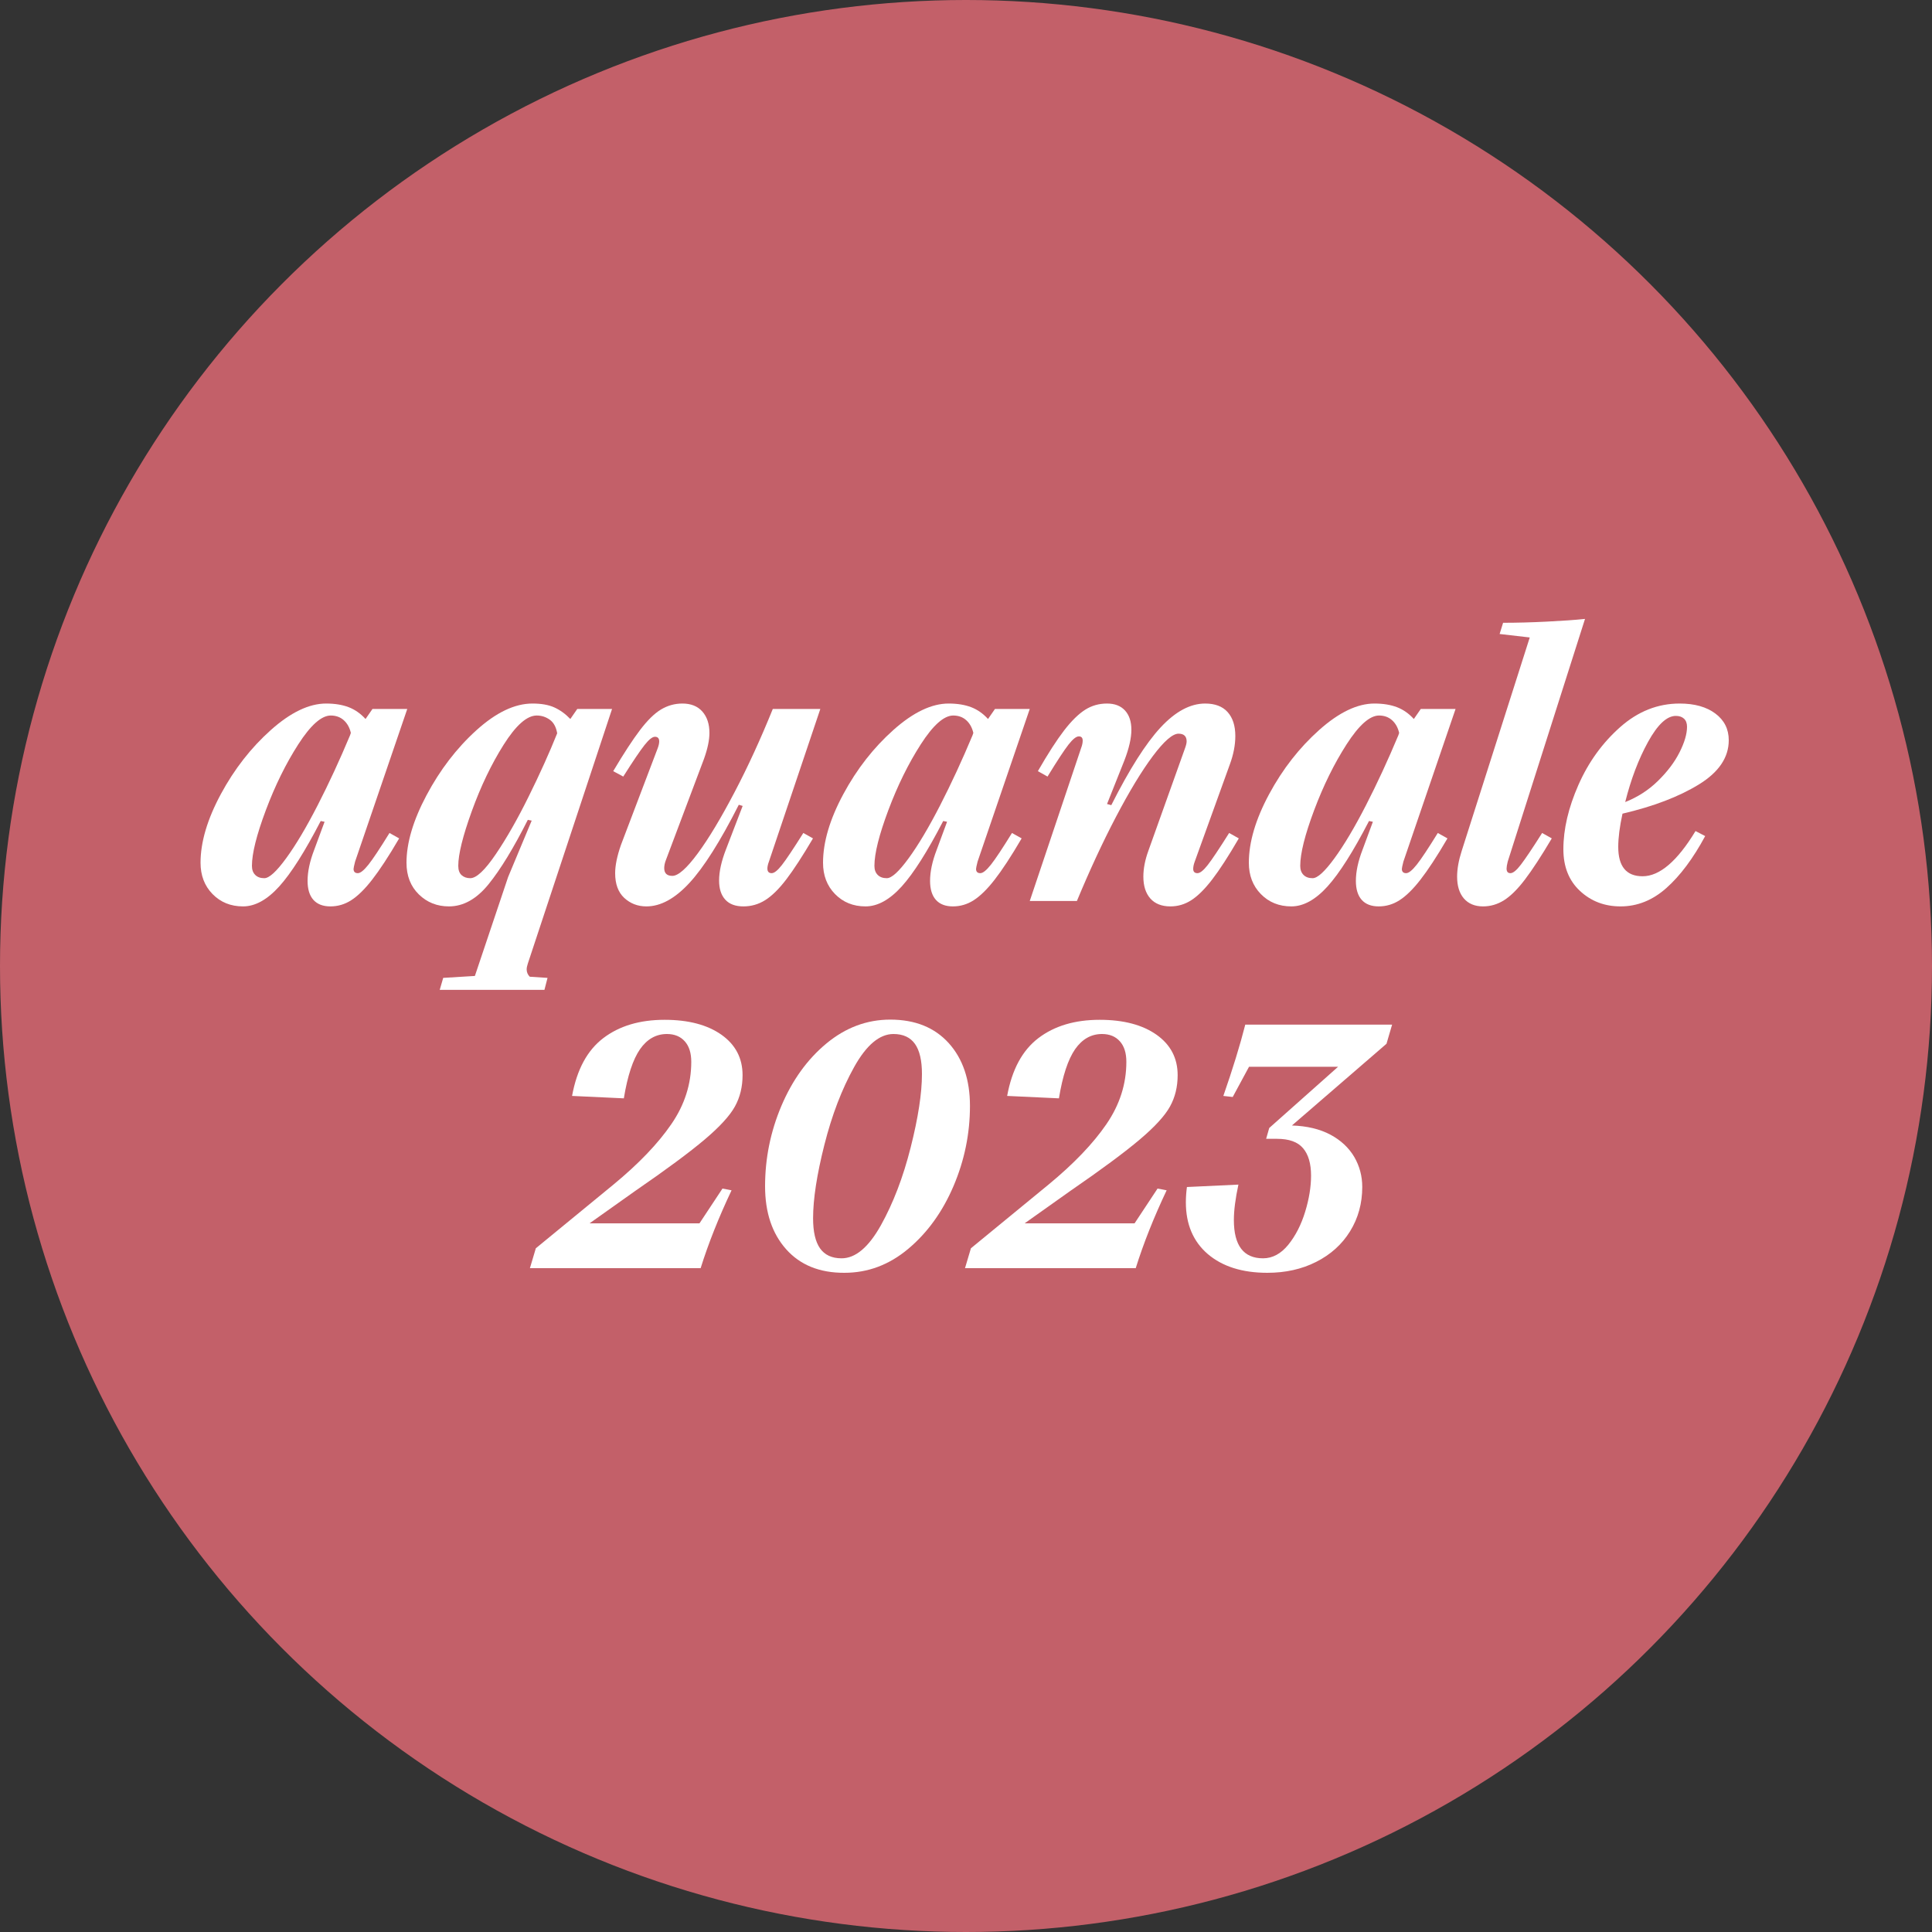
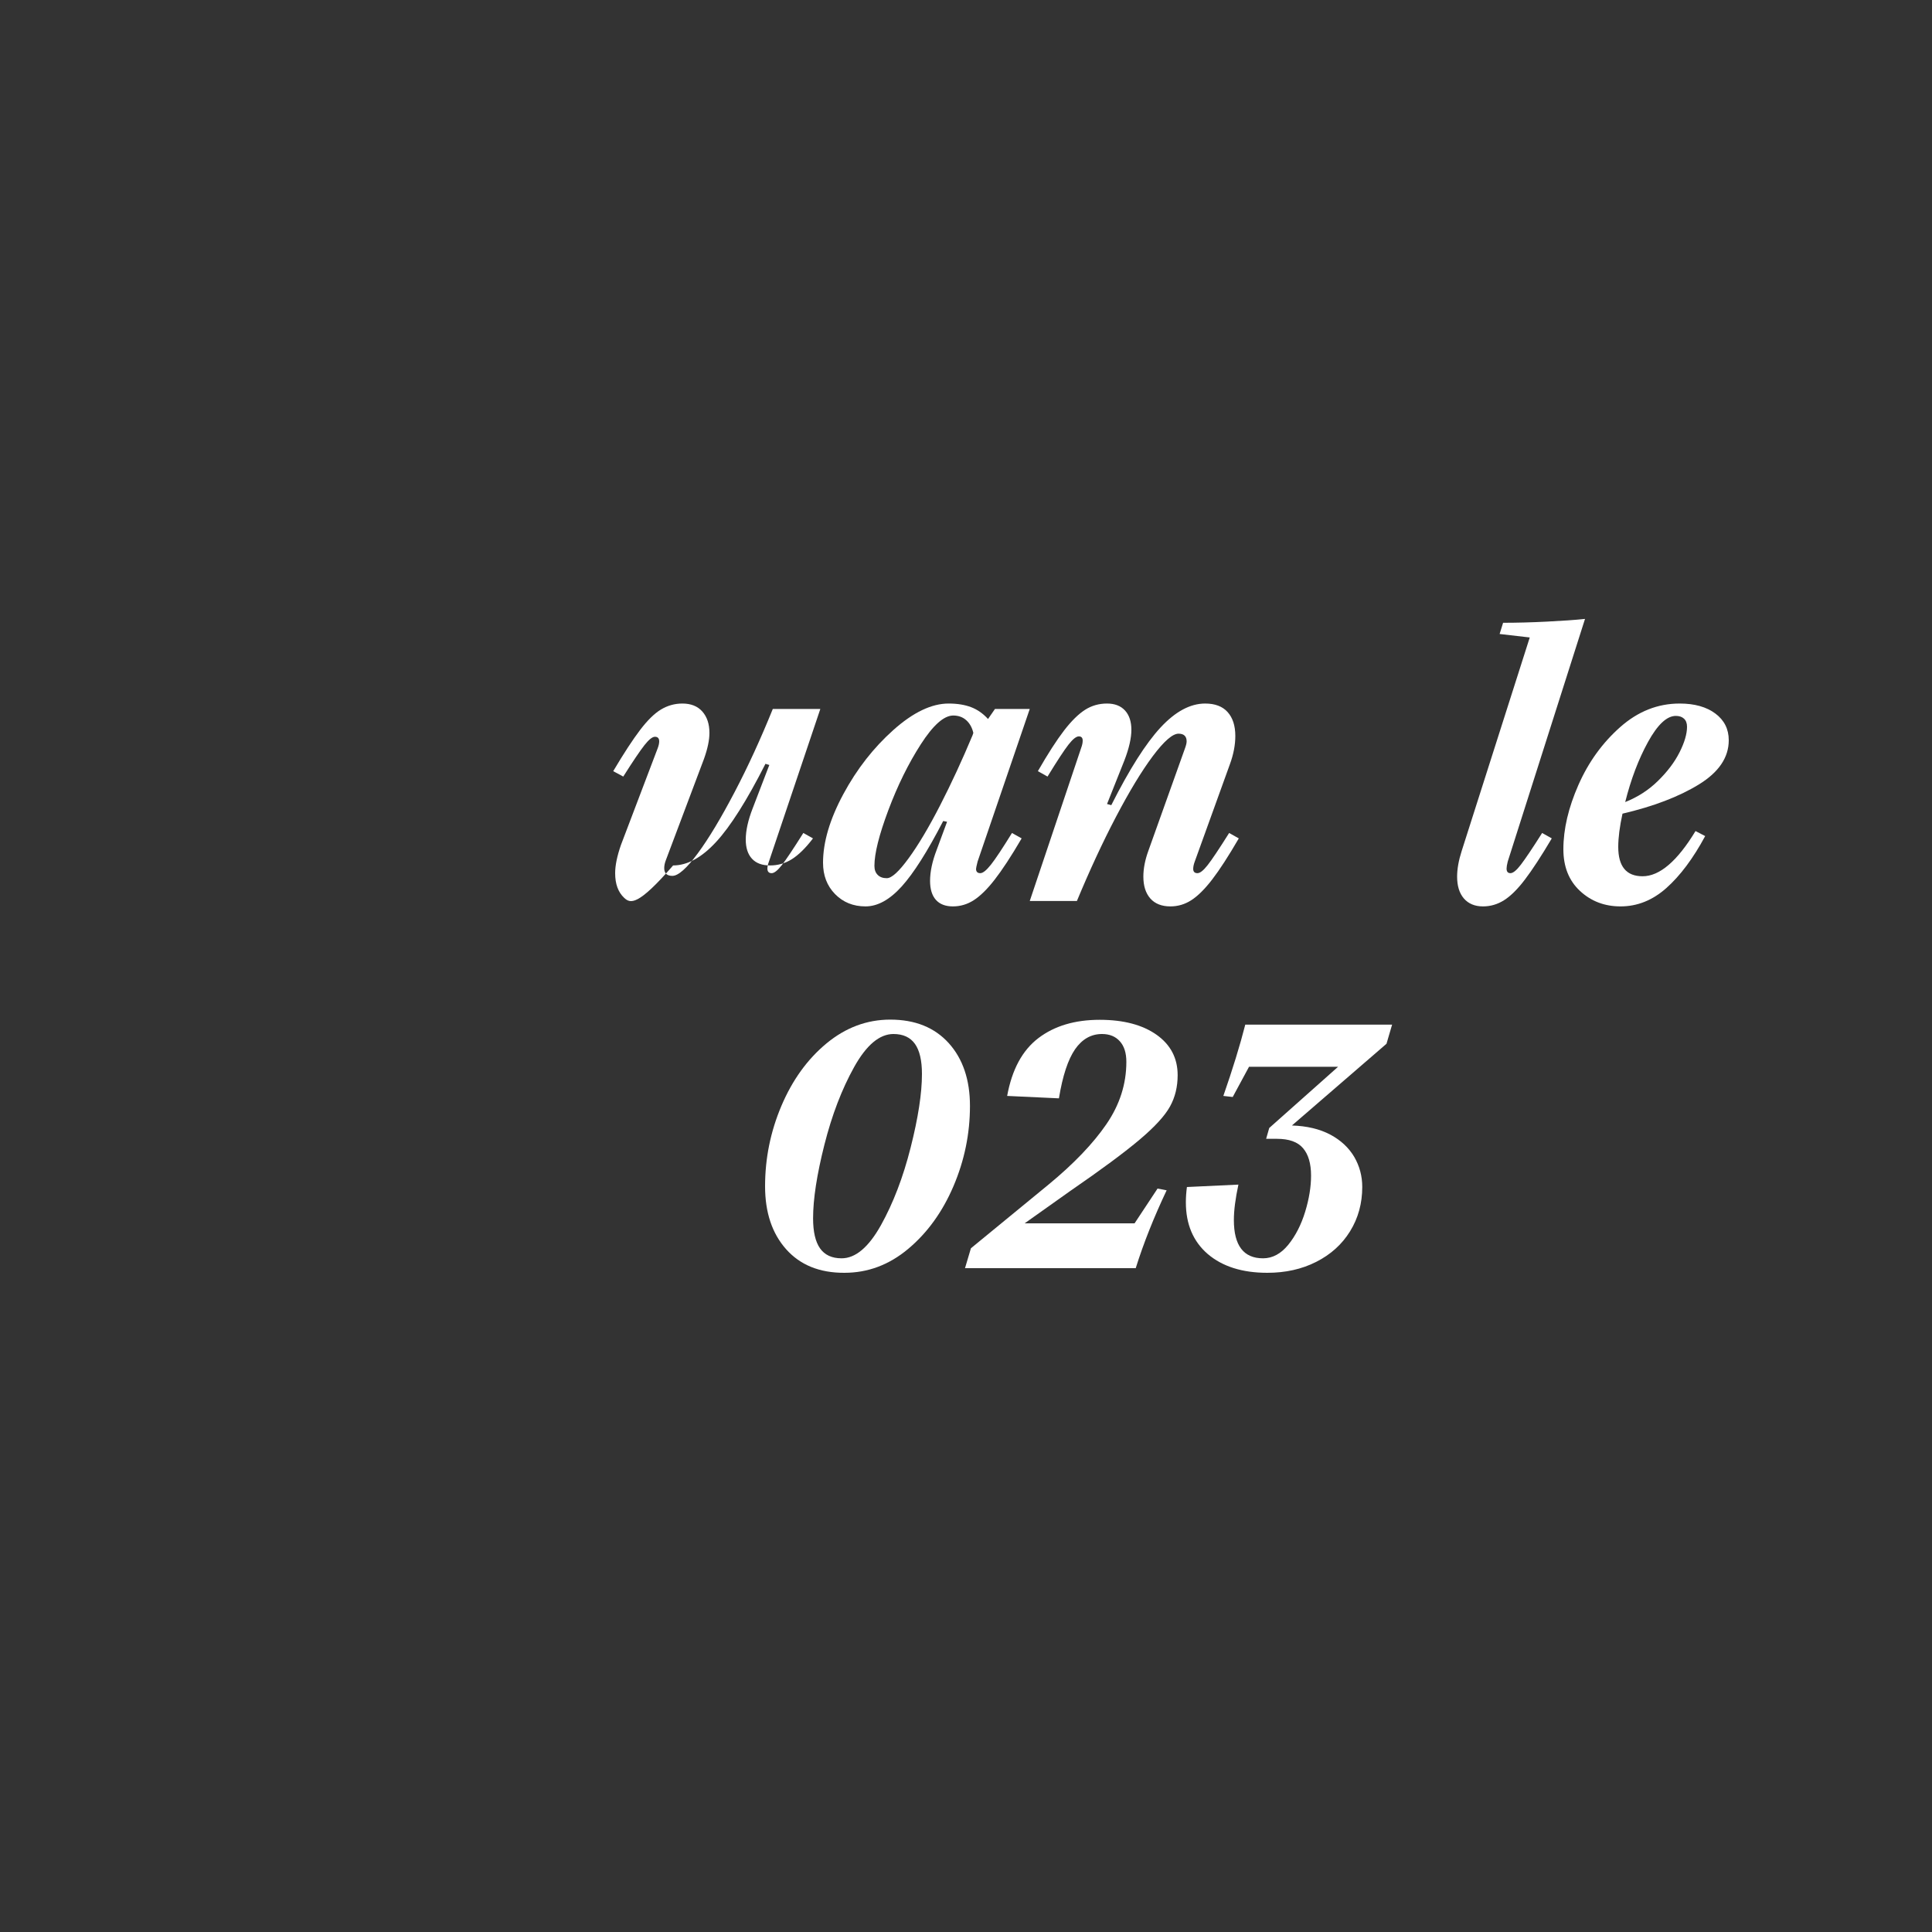
<svg xmlns="http://www.w3.org/2000/svg" version="1.1" id="Ebene_1" x="0px" y="0px" width="200px" height="200px" viewBox="0 0 200 200" style="enable-background:new 0 0 200 200;" xml:space="preserve">
  <rect x="0" y="0" width="200" height="200" fill="#333333" stroke="none" />
  <style type="text/css">
	.st0{fill:#C36069;}
	.st1{enable-background:new    ;}
	.st2{fill:#FFFFFF;}
</style>
-   <circle class="st0" cx="100" cy="100" r="100" />
  <g class="st1">
-     <path class="st2" d="M22,92.55c-0.83-0.85-1.24-1.93-1.24-3.24c0-2.13,0.7-4.5,2.1-7.1s3.13-4.81,5.18-6.64s3.96-2.74,5.72-2.74   c0.91,0,1.69,0.13,2.34,0.38s1.23,0.66,1.74,1.22l0.72-1.04h3.6l-5.4,15.8c-0.11,0.43-0.16,0.68-0.16,0.76   c0,0.29,0.15,0.44,0.44,0.44c0.27,0,0.63-0.29,1.1-0.88c0.47-0.59,1.19-1.68,2.18-3.28l1,0.56c-1.09,1.87-2.03,3.29-2.8,4.28   s-1.49,1.69-2.16,2.12s-1.39,0.64-2.16,0.64s-1.36-0.23-1.76-0.68s-0.6-1.11-0.6-1.96c0-0.96,0.23-2.03,0.68-3.2l1.08-2.92   l-0.4-0.08c-1.63,3.15-3.06,5.41-4.3,6.78c-1.24,1.37-2.49,2.06-3.74,2.06C23.88,93.83,22.83,93.4,22,92.55z M29.62,88.85   c1-1.37,2.09-3.2,3.26-5.48c1.17-2.28,2.29-4.7,3.36-7.26l0.08-0.24c-0.13-0.56-0.38-1-0.74-1.32s-0.81-0.48-1.34-0.48   c-0.96,0-2.08,0.99-3.36,2.98c-1.28,1.99-2.4,4.26-3.36,6.82c-0.96,2.56-1.44,4.48-1.44,5.76c0,0.4,0.11,0.71,0.34,0.94   s0.54,0.34,0.94,0.34C27.87,90.91,28.62,90.22,29.62,88.85z" />
-     <path class="st2" d="M54.64,99.75c-0.08,0.24-0.12,0.44-0.12,0.6c0,0.29,0.11,0.55,0.32,0.76l1.84,0.12l-0.32,1.24H45.52l0.36-1.24   l3.28-0.2l3.44-10.24l2.44-5.84l-0.4-0.08c-1.47,2.91-2.82,5.13-4.06,6.66c-1.24,1.53-2.61,2.3-4.1,2.3   c-1.23,0-2.27-0.41-3.12-1.24c-0.85-0.83-1.28-1.92-1.28-3.28c0-2.05,0.69-4.39,2.08-7s3.1-4.85,5.14-6.7s3.98-2.78,5.82-2.78   c0.91,0,1.66,0.13,2.26,0.4c0.6,0.27,1.15,0.67,1.66,1.2l0.72-1.04h3.6L54.64,99.75z M51.32,88.43c1.12-1.65,2.26-3.65,3.42-6   s2.14-4.52,2.94-6.52c-0.11-0.64-0.36-1.11-0.76-1.4c-0.4-0.29-0.85-0.44-1.36-0.44c-1.01,0-2.15,1.01-3.42,3.02   c-1.27,2.01-2.37,4.31-3.3,6.88s-1.4,4.46-1.4,5.66c0,0.43,0.11,0.75,0.34,0.96s0.53,0.32,0.9,0.32   C49.32,90.91,50.2,90.08,51.32,88.43z" />
-     <path class="st2" d="M64.62,92.95c-0.63-0.59-0.94-1.44-0.94-2.56c0-0.8,0.2-1.77,0.6-2.92l3.8-10c0.11-0.29,0.16-0.53,0.16-0.72   c0-0.32-0.15-0.48-0.44-0.48c-0.27,0-0.63,0.29-1.08,0.86c-0.45,0.57-1.19,1.66-2.2,3.26l-1.04-0.56c1.09-1.84,2.02-3.26,2.78-4.26   s1.48-1.71,2.16-2.12s1.42-0.62,2.22-0.62c0.88,0,1.57,0.27,2.06,0.82s0.74,1.29,0.74,2.22c0,0.75-0.19,1.64-0.56,2.68l-3.96,10.52   c-0.11,0.29-0.16,0.56-0.16,0.8c0,0.53,0.28,0.8,0.84,0.8c0.61,0,1.49-0.78,2.64-2.34s2.41-3.67,3.8-6.32s2.71-5.53,3.96-8.62h4.92   l-5.32,15.8c-0.11,0.29-0.16,0.53-0.16,0.72c0,0.32,0.15,0.48,0.44,0.48c0.27,0,0.62-0.28,1.06-0.84c0.44-0.56,1.18-1.67,2.22-3.32   l1,0.56c-1.07,1.81-1.99,3.23-2.76,4.24c-0.77,1.01-1.51,1.73-2.2,2.16c-0.69,0.43-1.44,0.64-2.24,0.64c-0.83,0-1.45-0.23-1.88-0.7   c-0.43-0.47-0.64-1.13-0.64-1.98c0-0.93,0.24-2.01,0.72-3.24l1.72-4.48l-0.4-0.12c-1.92,3.79-3.63,6.49-5.12,8.1   c-1.49,1.61-2.97,2.42-4.44,2.42C66.01,93.83,65.25,93.53,64.62,92.95z" />
+     <path class="st2" d="M64.62,92.95c-0.63-0.59-0.94-1.44-0.94-2.56c0-0.8,0.2-1.77,0.6-2.92l3.8-10c0.11-0.29,0.16-0.53,0.16-0.72   c0-0.32-0.15-0.48-0.44-0.48c-0.27,0-0.63,0.29-1.08,0.86c-0.45,0.57-1.19,1.66-2.2,3.26l-1.04-0.56c1.09-1.84,2.02-3.26,2.78-4.26   s1.48-1.71,2.16-2.12s1.42-0.62,2.22-0.62c0.88,0,1.57,0.27,2.06,0.82s0.74,1.29,0.74,2.22c0,0.75-0.19,1.64-0.56,2.68l-3.96,10.52   c-0.11,0.29-0.16,0.56-0.16,0.8c0,0.53,0.28,0.8,0.84,0.8c0.61,0,1.49-0.78,2.64-2.34s2.41-3.67,3.8-6.32s2.71-5.53,3.96-8.62h4.92   l-5.32,15.8c-0.11,0.29-0.16,0.53-0.16,0.72c0,0.32,0.15,0.48,0.44,0.48c0.27,0,0.62-0.28,1.06-0.84c0.44-0.56,1.18-1.67,2.22-3.32   l1,0.56c-0.77,1.01-1.51,1.73-2.2,2.16c-0.69,0.43-1.44,0.64-2.24,0.64c-0.83,0-1.45-0.23-1.88-0.7   c-0.43-0.47-0.64-1.13-0.64-1.98c0-0.93,0.24-2.01,0.72-3.24l1.72-4.48l-0.4-0.12c-1.92,3.79-3.63,6.49-5.12,8.1   c-1.49,1.61-2.97,2.42-4.44,2.42C66.01,93.83,65.25,93.53,64.62,92.95z" />
    <path class="st2" d="M86.44,92.55c-0.83-0.85-1.24-1.93-1.24-3.24c0-2.13,0.7-4.5,2.1-7.1s3.13-4.81,5.18-6.64s3.96-2.74,5.72-2.74   c0.91,0,1.69,0.13,2.34,0.38c0.65,0.25,1.23,0.66,1.74,1.22l0.72-1.04h3.6l-5.4,15.8c-0.11,0.43-0.16,0.68-0.16,0.76   c0,0.29,0.15,0.44,0.44,0.44c0.27,0,0.63-0.29,1.1-0.88s1.19-1.68,2.18-3.28l1,0.56c-1.09,1.87-2.03,3.29-2.8,4.28   c-0.77,0.99-1.49,1.69-2.16,2.12c-0.67,0.43-1.39,0.64-2.16,0.64s-1.36-0.23-1.76-0.68s-0.6-1.11-0.6-1.96   c0-0.96,0.23-2.03,0.68-3.2l1.08-2.92l-0.4-0.08c-1.63,3.15-3.06,5.41-4.3,6.78c-1.24,1.37-2.49,2.06-3.74,2.06   C88.32,93.83,87.27,93.4,86.44,92.55z M94.06,88.85c1-1.37,2.09-3.2,3.26-5.48c1.17-2.28,2.29-4.7,3.36-7.26l0.08-0.24   c-0.13-0.56-0.38-1-0.74-1.32s-0.81-0.48-1.34-0.48c-0.96,0-2.08,0.99-3.36,2.98c-1.28,1.99-2.4,4.26-3.36,6.82   s-1.44,4.48-1.44,5.76c0,0.4,0.11,0.71,0.34,0.94c0.23,0.23,0.54,0.34,0.94,0.34C92.31,90.91,93.06,90.22,94.06,88.85z" />
    <path class="st2" d="M119.08,93.01c-0.48-0.55-0.72-1.3-0.72-2.26c0-0.83,0.17-1.72,0.52-2.68l3.76-10.52   c0.13-0.35,0.2-0.61,0.2-0.8c0-0.53-0.28-0.8-0.84-0.8c-0.61,0-1.5,0.77-2.66,2.32s-2.43,3.65-3.82,6.3s-2.73,5.55-4.04,8.7h-4.88   l5.32-15.84c0.11-0.29,0.16-0.55,0.16-0.76c0-0.29-0.13-0.44-0.4-0.44s-0.62,0.28-1.06,0.84c-0.44,0.56-1.17,1.67-2.18,3.32   l-1-0.56c1.04-1.81,1.95-3.22,2.72-4.22s1.5-1.71,2.18-2.14s1.43-0.64,2.26-0.64c0.8,0,1.42,0.24,1.86,0.72s0.66,1.15,0.66,2   s-0.24,1.91-0.72,3.16l-1.8,4.52l0.44,0.12c1.87-3.71,3.57-6.39,5.1-8.04s3.07-2.48,4.62-2.48c1.01,0,1.79,0.29,2.32,0.88   s0.8,1.41,0.8,2.48c0,0.93-0.19,1.91-0.56,2.92l-3.64,10.08c-0.11,0.29-0.16,0.55-0.16,0.76c0,0.29,0.15,0.44,0.44,0.44   c0.27,0,0.62-0.28,1.06-0.84c0.44-0.56,1.18-1.67,2.22-3.32l1,0.56c-1.07,1.84-1.99,3.26-2.76,4.26c-0.77,1-1.49,1.71-2.16,2.14   c-0.67,0.43-1.39,0.64-2.16,0.64C120.25,93.83,119.56,93.55,119.08,93.01z" />
-     <path class="st2" d="M130.52,92.55c-0.83-0.85-1.24-1.93-1.24-3.24c0-2.13,0.7-4.5,2.1-7.1c1.4-2.6,3.13-4.81,5.18-6.64   c2.05-1.83,3.96-2.74,5.72-2.74c0.91,0,1.69,0.13,2.34,0.38s1.23,0.66,1.74,1.22l0.72-1.04h3.6l-5.4,15.8   c-0.11,0.43-0.16,0.68-0.16,0.76c0,0.29,0.15,0.44,0.44,0.44c0.27,0,0.63-0.29,1.1-0.88s1.19-1.68,2.18-3.28l1,0.56   c-1.09,1.87-2.03,3.29-2.8,4.28s-1.49,1.69-2.16,2.12s-1.39,0.64-2.16,0.64s-1.36-0.23-1.76-0.68s-0.6-1.11-0.6-1.96   c0-0.96,0.23-2.03,0.68-3.2l1.08-2.92l-0.4-0.08c-1.63,3.15-3.06,5.41-4.3,6.78c-1.24,1.37-2.49,2.06-3.74,2.06   C132.4,93.83,131.35,93.4,130.52,92.55z M138.14,88.85c1-1.37,2.09-3.2,3.26-5.48c1.17-2.28,2.29-4.7,3.36-7.26l0.08-0.24   c-0.13-0.56-0.38-1-0.74-1.32s-0.81-0.48-1.34-0.48c-0.96,0-2.08,0.99-3.36,2.98s-2.4,4.26-3.36,6.82s-1.44,4.48-1.44,5.76   c0,0.4,0.11,0.71,0.34,0.94s0.54,0.34,0.94,0.34C136.39,90.91,137.14,90.22,138.14,88.85z" />
    <path class="st2" d="M151.54,93.01c-0.47-0.55-0.7-1.3-0.7-2.26c0-0.8,0.16-1.69,0.48-2.68l7.04-22.08l-3.12-0.36l0.36-1.16   c1.41,0,2.92-0.04,4.52-0.12s2.92-0.17,3.96-0.28l-8,25.12c-0.08,0.32-0.12,0.56-0.12,0.72c0,0.32,0.13,0.48,0.4,0.48   s0.63-0.29,1.08-0.88s1.19-1.68,2.2-3.28l1,0.56c-1.09,1.84-2.02,3.26-2.78,4.26s-1.48,1.71-2.16,2.14   c-0.68,0.43-1.41,0.64-2.18,0.64C152.67,93.83,152.01,93.55,151.54,93.01z" />
    <path class="st2" d="M175.86,81.21c-2.07,1.27-4.7,2.27-7.9,3.02c-0.29,1.33-0.44,2.48-0.44,3.44c0,2.03,0.84,3.04,2.52,3.04   c1.76,0,3.59-1.56,5.48-4.68l1,0.52c-1.25,2.32-2.59,4.11-4.02,5.38c-1.43,1.27-3.01,1.9-4.74,1.9c-1.65,0-3.05-0.53-4.2-1.6   s-1.72-2.51-1.72-4.32c0-2.08,0.52-4.3,1.56-6.66c1.04-2.36,2.48-4.35,4.32-5.98c1.84-1.63,3.89-2.44,6.16-2.44   c1.55,0,2.78,0.35,3.7,1.04s1.38,1.61,1.38,2.76C178.96,78.41,177.93,79.94,175.86,81.21z M170.6,76.81   c-0.99,1.8-1.77,3.87-2.36,6.22c1.28-0.51,2.41-1.23,3.38-2.18s1.72-1.93,2.24-2.96s0.78-1.91,0.78-2.66   c0-0.37-0.11-0.65-0.32-0.84c-0.21-0.19-0.49-0.28-0.84-0.28C172.55,74.11,171.59,75.01,170.6,76.81z" />
  </g>
  <g class="st1">
-     <path class="st2" d="M54.86,131.27l0.61-2.05l8.03-6.59c2.62-2.16,4.61-4.24,5.99-6.25c1.38-2,2.07-4.16,2.07-6.46   c0-0.91-0.22-1.62-0.67-2.12c-0.44-0.5-1.06-0.76-1.85-0.76c-1.13,0-2.06,0.53-2.79,1.58c-0.73,1.06-1.29,2.75-1.67,5.08   l-5.36-0.25c0.5-2.74,1.58-4.73,3.24-5.99c1.66-1.26,3.77-1.89,6.34-1.89c2.47,0,4.43,0.52,5.89,1.55   c1.45,1.03,2.18,2.42,2.18,4.18c0,1.2-0.26,2.28-0.79,3.24s-1.57,2.1-3.13,3.42s-3.96,3.1-7.2,5.33l-4.72,3.35h11.38l2.38-3.6   l0.94,0.18c-1.32,2.79-2.39,5.47-3.2,8.06H54.86V131.27z" />
    <path class="st2" d="M81.38,129.32c-1.45-1.63-2.18-3.8-2.18-6.52c0-2.88,0.56-5.65,1.69-8.32c1.13-2.66,2.68-4.82,4.66-6.46   s4.18-2.47,6.61-2.47c2.57,0,4.58,0.81,6.05,2.43c1.46,1.62,2.2,3.79,2.2,6.5c0,2.88-0.57,5.65-1.71,8.32   c-1.14,2.66-2.7,4.82-4.68,6.48s-4.18,2.48-6.61,2.48C84.84,131.77,82.83,130.95,81.38,129.32z M91.19,126.84   c1.27-2.28,2.3-4.96,3.08-8.05c0.78-3.08,1.17-5.62,1.17-7.61c0-1.39-0.24-2.43-0.72-3.11s-1.22-1.03-2.23-1.03   c-1.44,0-2.8,1.14-4.07,3.42s-2.3,4.96-3.08,8.05s-1.17,5.62-1.17,7.61c0,1.39,0.24,2.43,0.72,3.11c0.48,0.68,1.22,1.03,2.23,1.03   C88.56,130.26,89.91,129.12,91.19,126.84z" />
    <path class="st2" d="M99.9,131.27l0.61-2.05l8.03-6.59c2.62-2.16,4.61-4.24,5.99-6.25s2.07-4.16,2.07-6.46   c0-0.91-0.22-1.62-0.67-2.12c-0.44-0.5-1.06-0.76-1.85-0.76c-1.13,0-2.06,0.53-2.79,1.58c-0.73,1.06-1.29,2.75-1.67,5.08   l-5.36-0.25c0.5-2.74,1.58-4.73,3.24-5.99c1.66-1.26,3.77-1.89,6.34-1.89c2.47,0,4.43,0.52,5.89,1.55   c1.45,1.03,2.18,2.42,2.18,4.18c0,1.2-0.26,2.28-0.79,3.24s-1.57,2.1-3.13,3.42s-3.96,3.1-7.2,5.33l-4.72,3.35h11.38l2.38-3.6   l0.94,0.18c-1.32,2.79-2.39,5.47-3.2,8.06H99.9V131.27z" />
    <path class="st2" d="M144.11,106.07l-0.58,1.98l-9.79,8.46c1.56,0.05,2.89,0.37,3.98,0.95s1.91,1.36,2.47,2.3   c0.55,0.95,0.83,1.99,0.83,3.11c0,1.7-0.42,3.23-1.26,4.59s-2.01,2.41-3.51,3.17s-3.19,1.13-5.06,1.13c-2.59,0-4.64-0.65-6.16-1.94   c-1.51-1.3-2.27-3.08-2.27-5.36c0-0.53,0.04-1.06,0.11-1.58l5.33-0.25c-0.31,1.44-0.47,2.66-0.47,3.67c0,2.64,1.01,3.96,3.02,3.96   c0.98,0,1.85-0.47,2.61-1.4c0.76-0.94,1.34-2.08,1.75-3.42s0.61-2.59,0.61-3.74c0-1.25-0.28-2.2-0.83-2.84   c-0.55-0.65-1.45-0.97-2.7-0.97h-1.12l0.32-1.12l7.13-6.34h-9.22l-1.69,3.13l-0.97-0.11c0.96-2.76,1.72-5.22,2.27-7.38   L144.11,106.07L144.11,106.07z" />
  </g>
</svg>